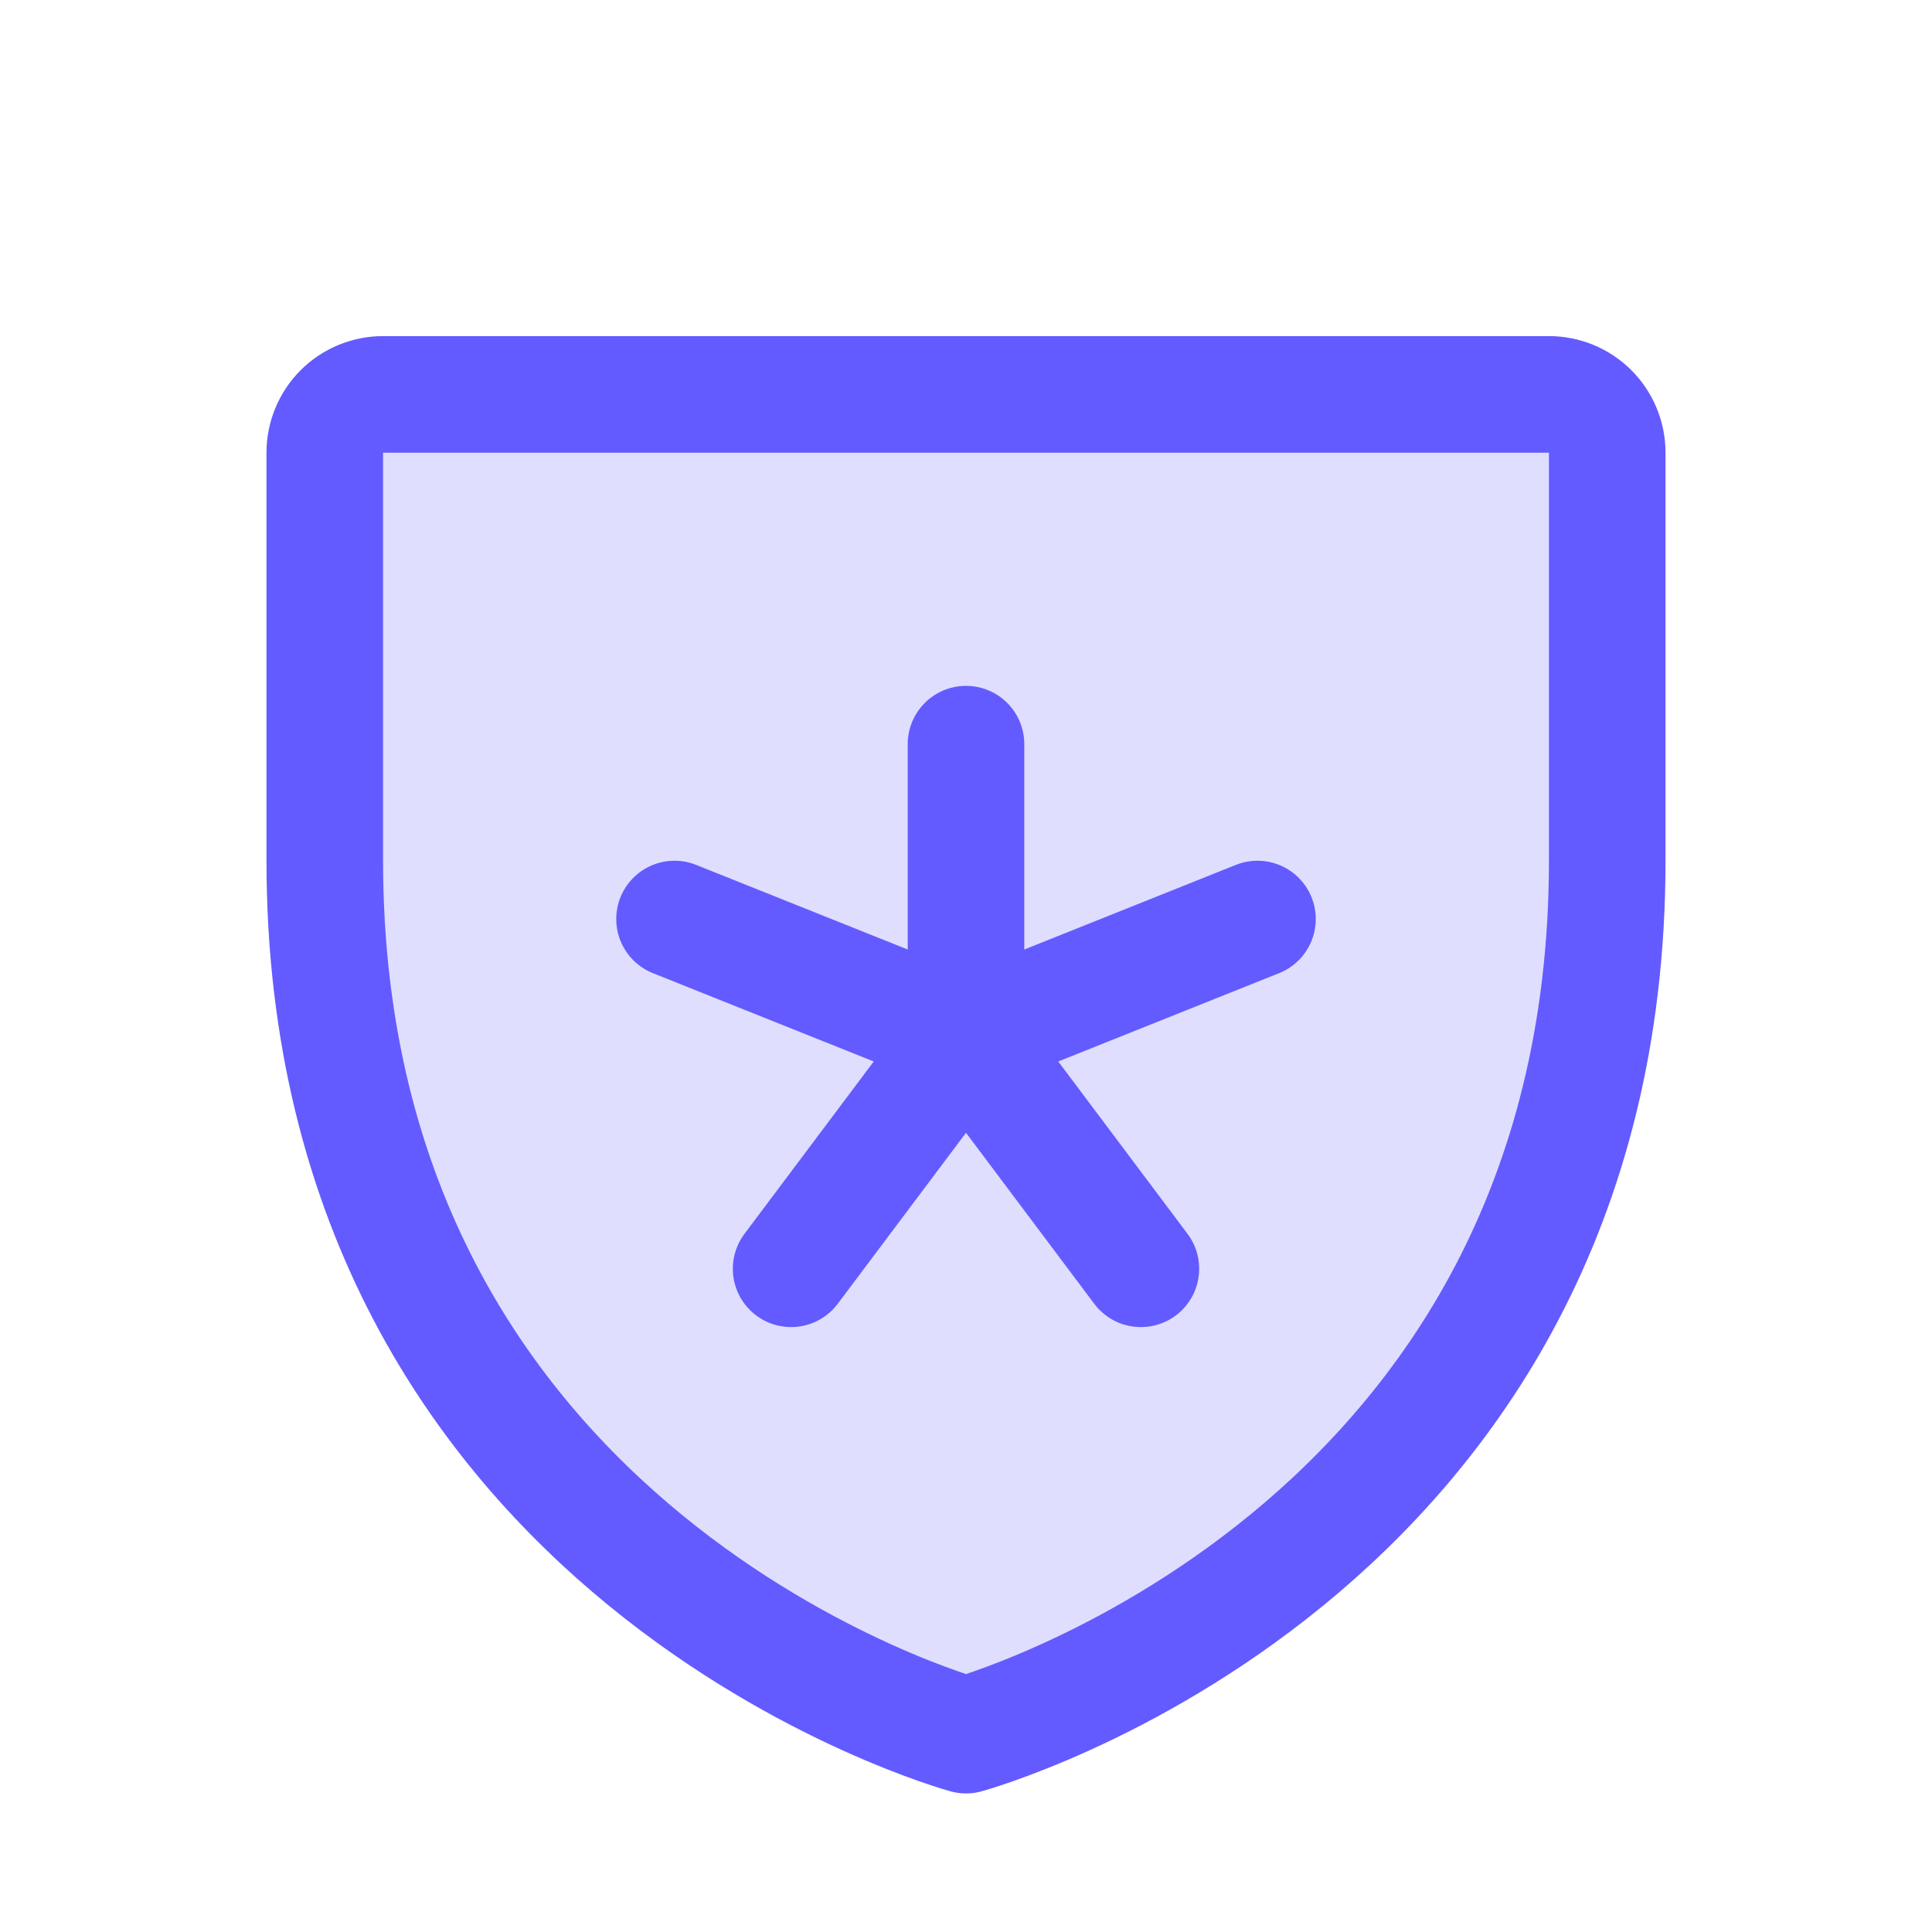
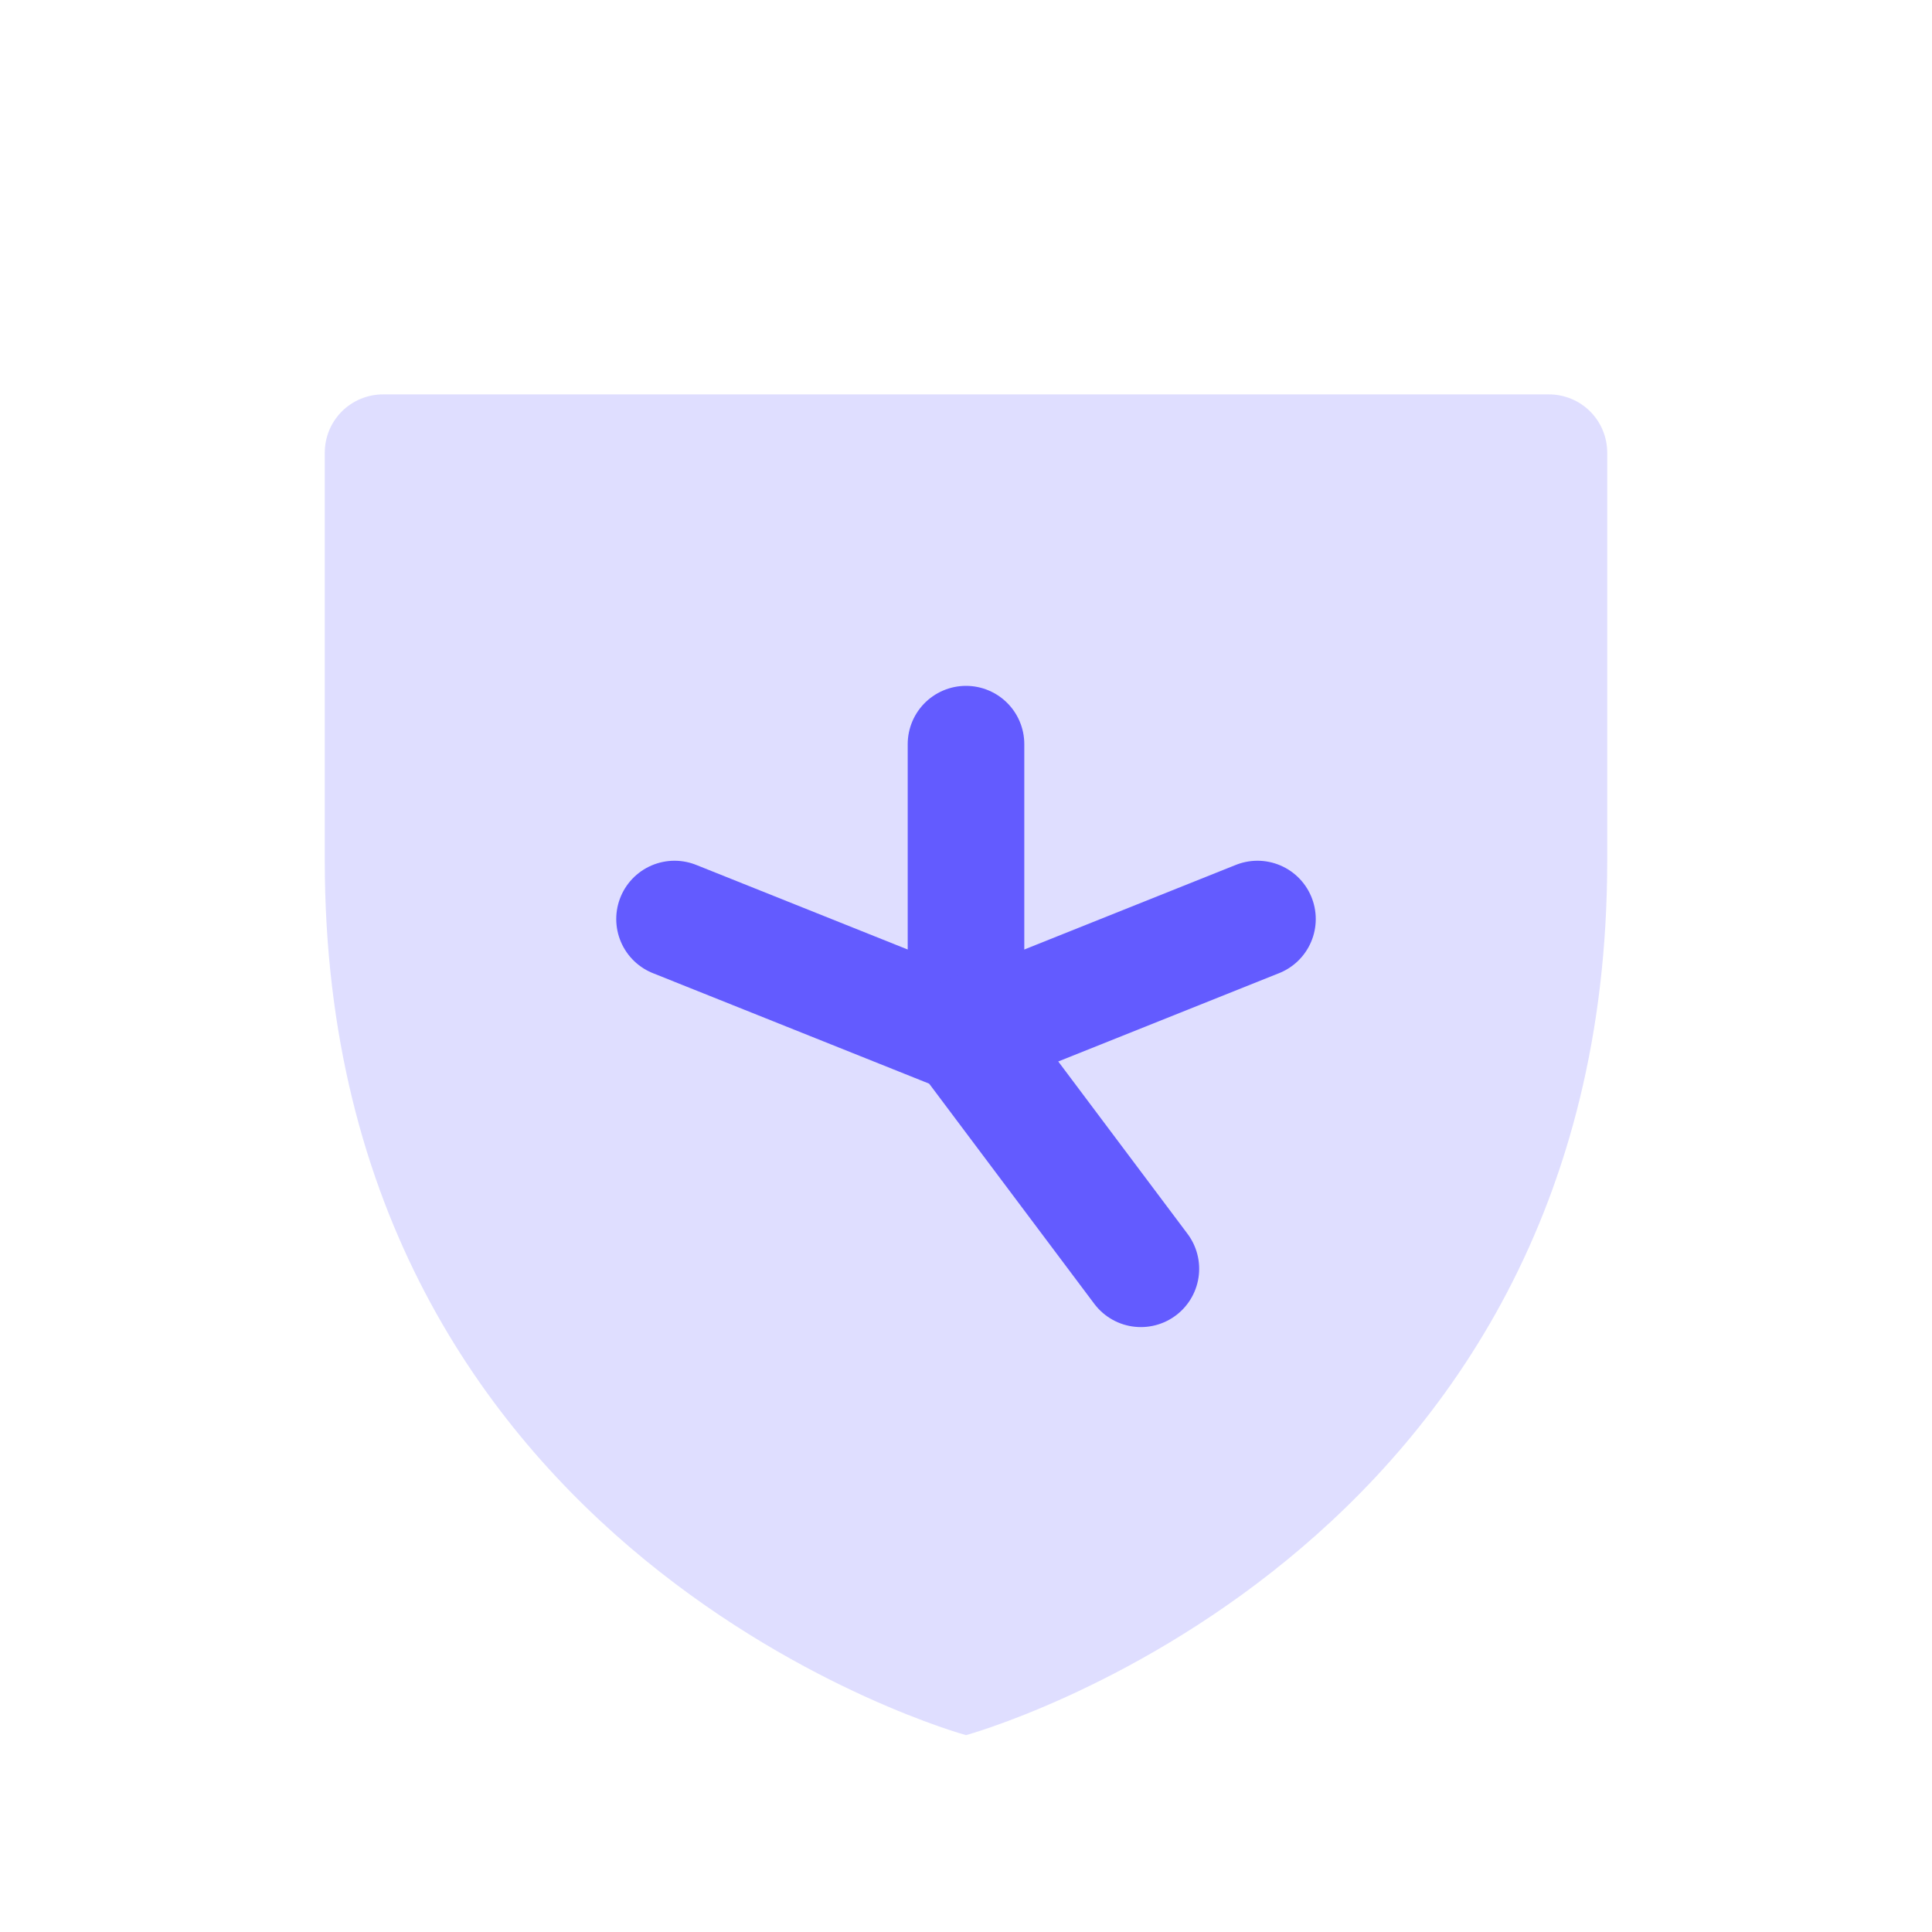
<svg xmlns="http://www.w3.org/2000/svg" width="29" height="29" viewBox="0 0 29 29" fill="none">
  <g clip-path="url(#clip0_189_5961)">
    <path opacity="0.2" d="M24.125 12.92V6.795C24.125 6.563 24.033 6.34 23.869 6.176C23.705 6.012 23.482 5.92 23.25 5.92H5.75C5.518 5.92 5.295 6.012 5.131 6.176C4.967 6.34 4.875 6.563 4.875 6.795V12.92C4.875 23.42 14.5 26.045 14.5 26.045C14.5 26.045 24.125 23.42 24.125 12.92Z" fill="#635BFF" />
    <path d="M14.5 11.17V15.545" stroke="#635BFF" stroke-width="1.75" stroke-linecap="round" stroke-linejoin="round" />
    <path d="M10.125 13.795L14.5 15.545" stroke="#635BFF" stroke-width="1.75" stroke-linecap="round" stroke-linejoin="round" />
-     <path d="M11.875 19.045L14.5 15.545" stroke="#635BFF" stroke-width="1.75" stroke-linecap="round" stroke-linejoin="round" />
    <path d="M17.125 19.045L14.5 15.545" stroke="#635BFF" stroke-width="1.75" stroke-linecap="round" stroke-linejoin="round" />
    <path d="M18.875 13.795L14.5 15.545" stroke="#635BFF" stroke-width="1.75" stroke-linecap="round" stroke-linejoin="round" />
-     <path d="M24.125 12.92V6.795C24.125 6.563 24.033 6.34 23.869 6.176C23.705 6.012 23.482 5.92 23.25 5.92H5.75C5.518 5.92 5.295 6.012 5.131 6.176C4.967 6.34 4.875 6.563 4.875 6.795V12.92C4.875 23.42 14.5 26.045 14.5 26.045C14.5 26.045 24.125 23.42 24.125 12.92Z" stroke="#635BFF" stroke-width="1.75" stroke-linecap="round" stroke-linejoin="round" />
  </g>
  <defs>
    <clipPath id="clip0_189_5961">
      <rect width="28" height="28" fill="white" transform="translate(0.5 0.67)" />
    </clipPath>
  </defs>
</svg>